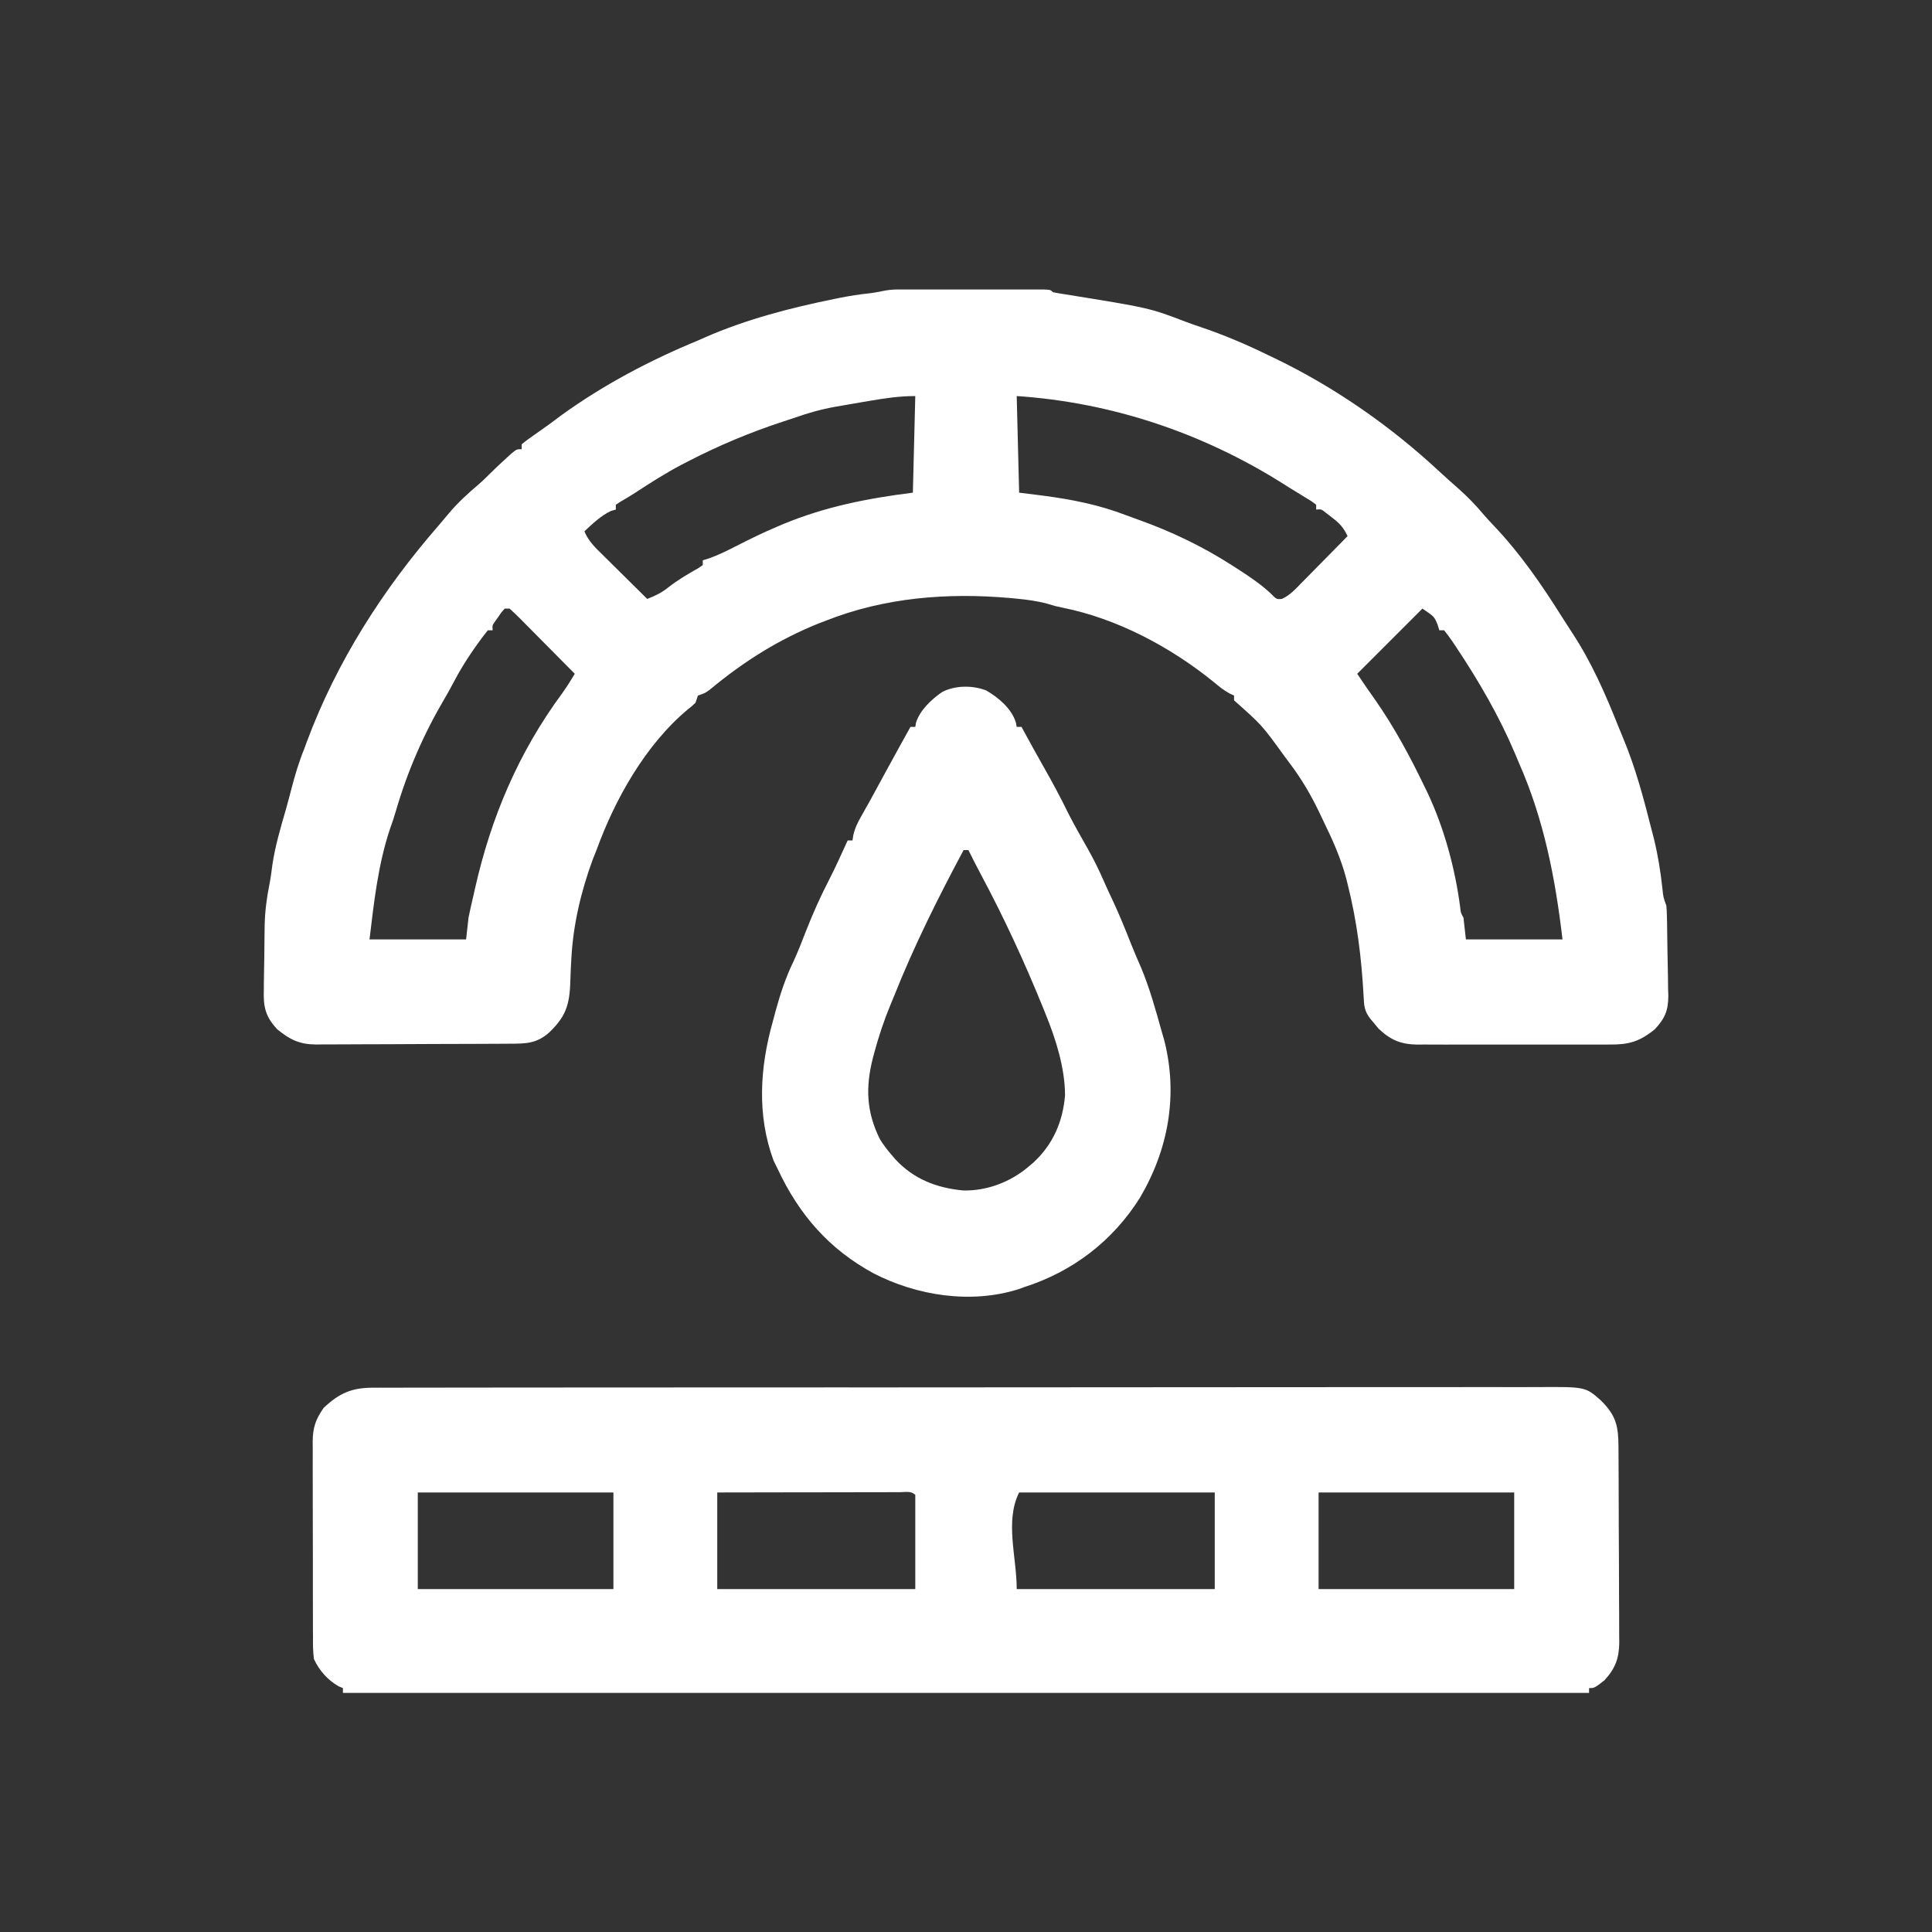
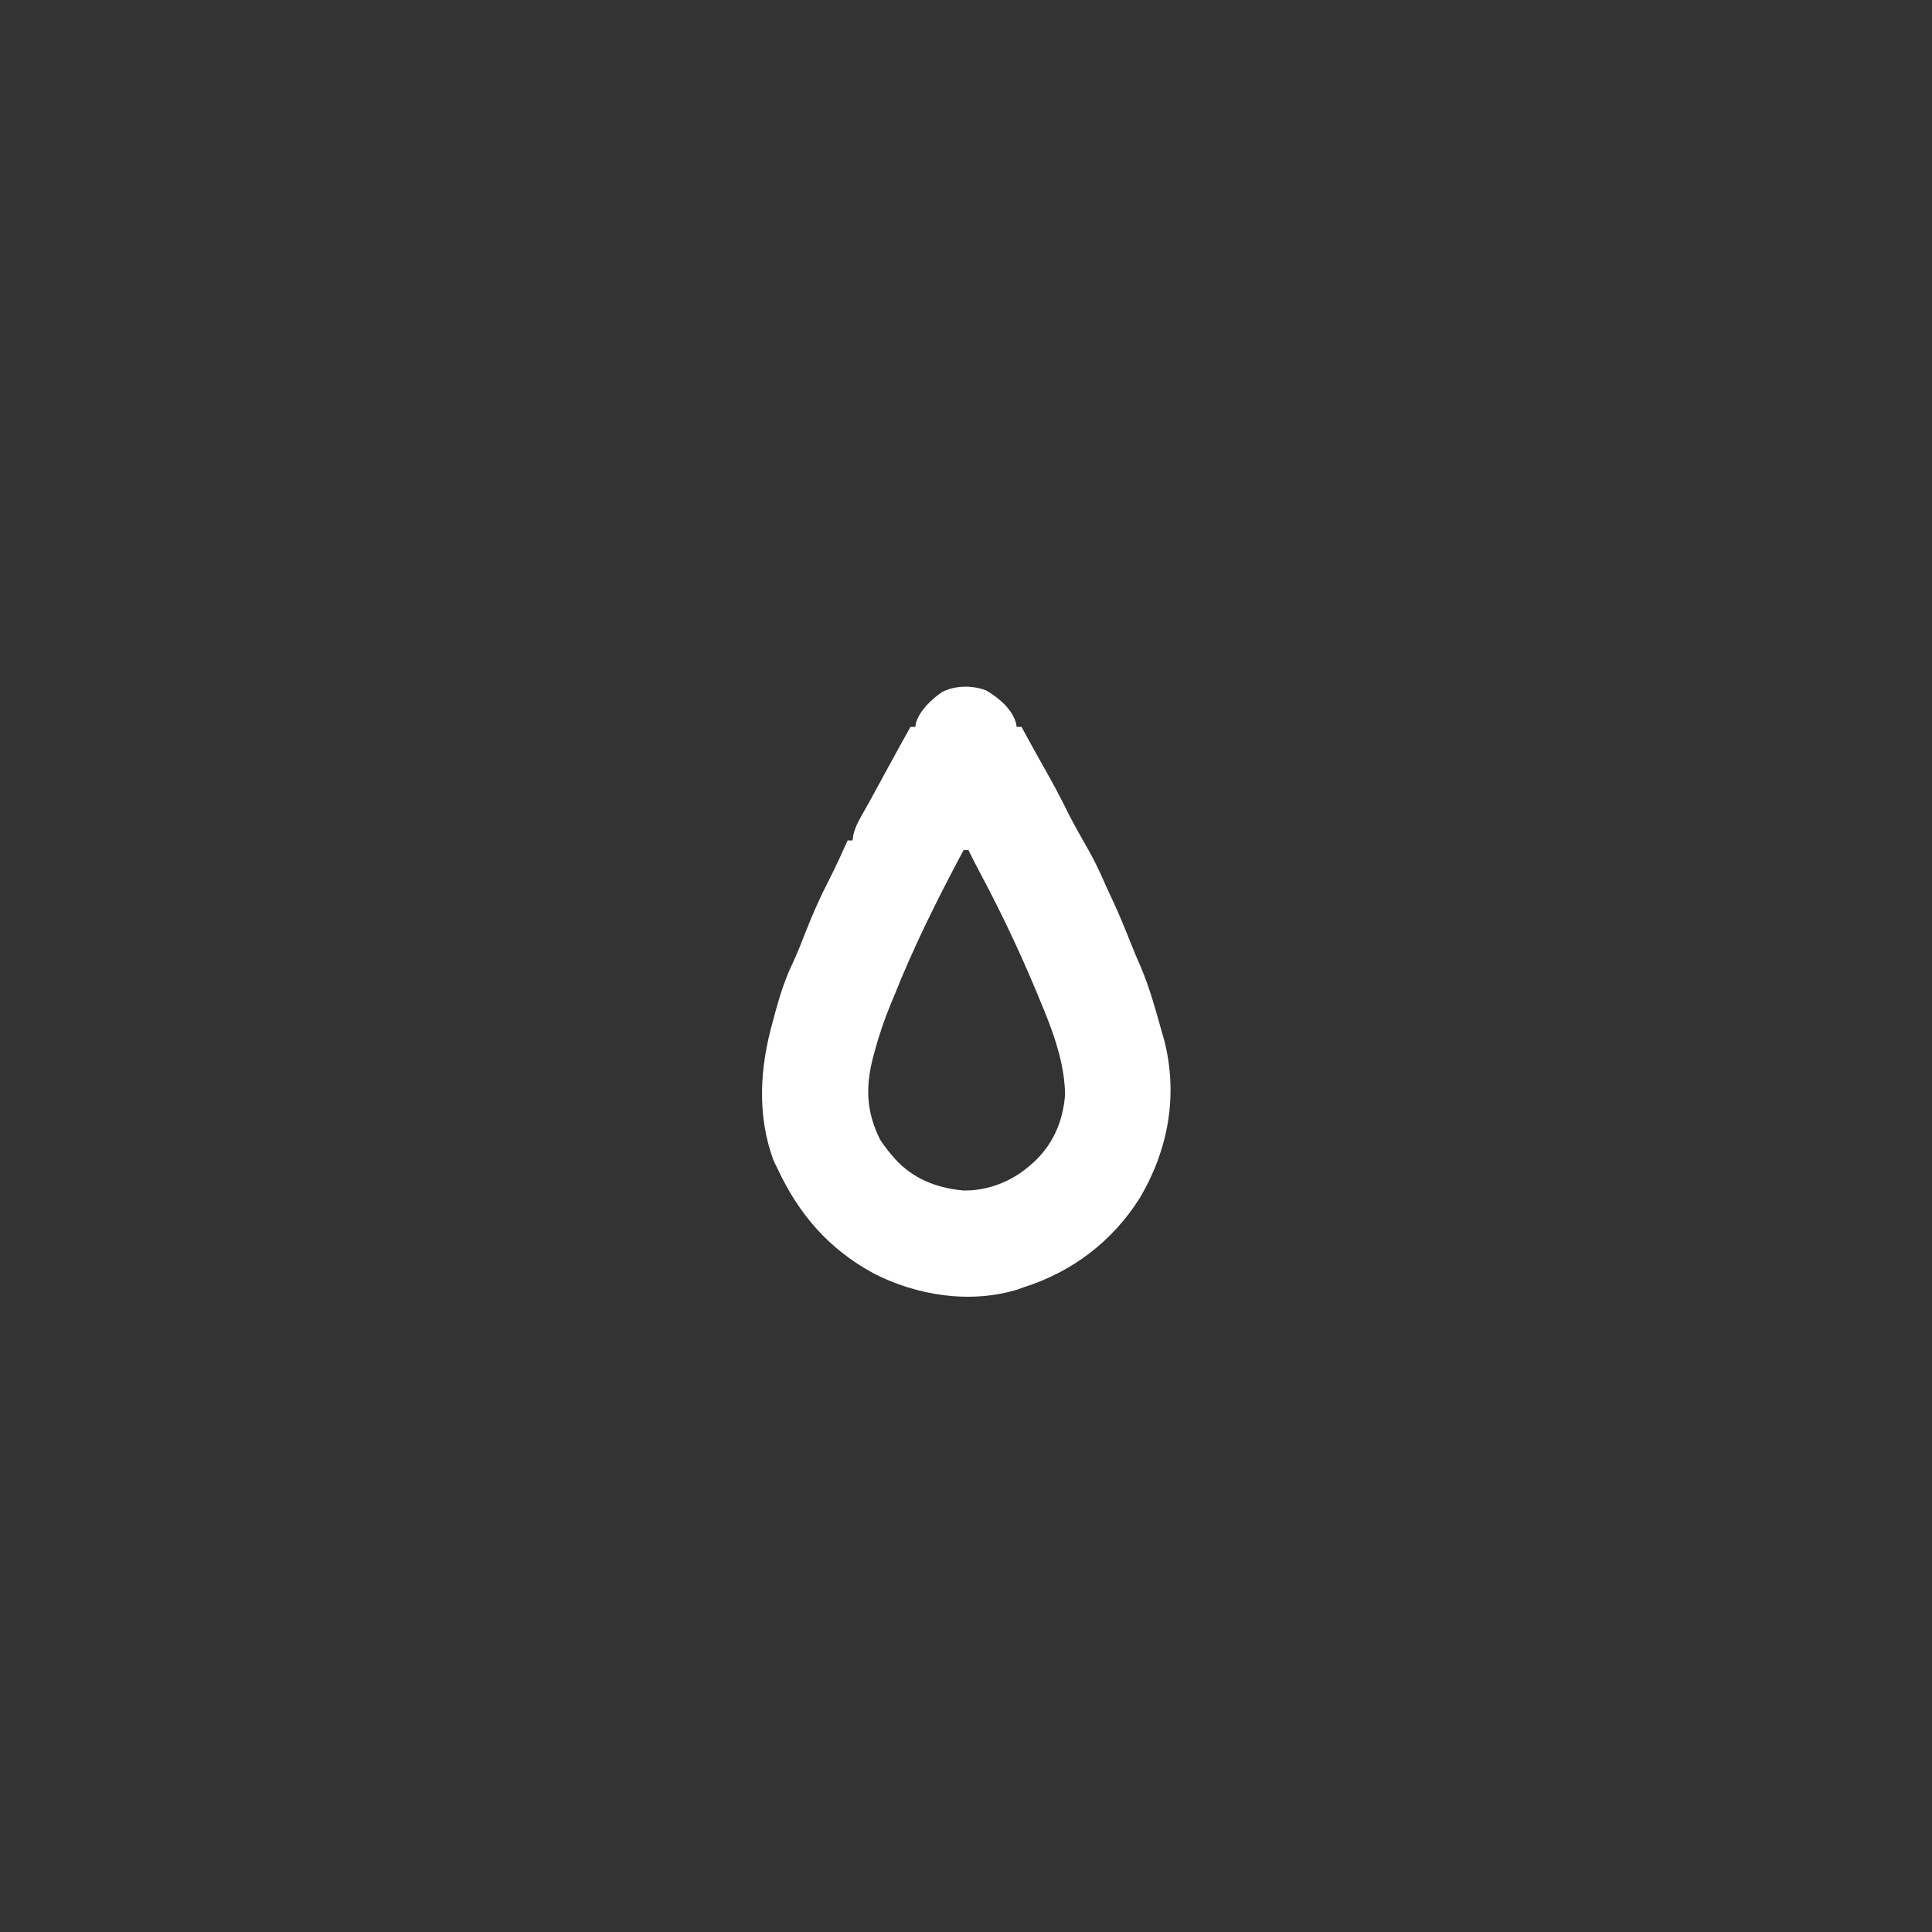
<svg xmlns="http://www.w3.org/2000/svg" version="1.1" width="800" height="800">
  <rect width="100%" height="100%" fill="#333333" stroke="none" />
-   <path d="M0 0 C0.681 -0.002 1.363 -0.004 2.065 -0.005 C4.327 -0.01 6.589 -0.007 8.852 -0.003 C10.417 -0.004 11.983 -0.005 13.548 -0.006 C16.834 -0.008 20.119 -0.006 23.404 -0.001 C27.625 0.005 31.845 0.001 36.066 -0.005 C39.3 -0.008 42.534 -0.007 45.768 -0.004 C47.324 -0.004 48.881 -0.005 50.438 -0.007 C52.61 -0.009 54.781 -0.006 56.953 0 C58.191 0.001 59.43 0.002 60.706 0.002 C63.477 0.129 63.477 0.129 64.477 1.129 C66.031 1.444 67.596 1.703 69.164 1.942 C104.441 7.625 104.441 7.625 119.428 13.36 C121.423 14.109 123.429 14.808 125.449 15.489 C135.133 18.768 144.305 22.621 153.477 27.129 C154.468 27.6 155.459 28.07 156.48 28.555 C181.299 40.542 204.37 56.648 224.52 75.395 C227.233 77.919 230.007 80.369 232.789 82.817 C236.334 86.002 239.527 89.29 242.59 92.938 C243.98 94.553 245.424 96.122 246.895 97.665 C257.952 109.264 267.001 122.42 275.496 135.977 C276.741 137.958 278.006 139.927 279.301 141.875 C287.454 154.207 293.314 167.616 298.751 181.315 C299.36 182.837 299.99 184.349 300.625 185.86 C305.779 198.166 309.207 211.219 312.477 224.129 C312.894 225.746 312.894 225.746 313.32 227.395 C314.998 234.206 316.074 240.962 316.831 247.926 C317.203 251.648 317.203 251.648 318.477 255.129 C318.601 256.536 318.667 257.948 318.701 259.36 C318.724 260.235 318.746 261.11 318.769 262.012 C318.841 266.03 318.898 270.048 318.937 274.067 C318.963 276.181 319.004 278.296 319.06 280.41 C319.139 283.465 319.172 286.518 319.195 289.575 C319.228 290.511 319.261 291.448 319.295 292.413 C319.277 298.593 317.887 301.848 313.666 306.36 C307.35 311.464 302.95 312.722 294.98 312.647 C293.591 312.657 293.591 312.657 292.174 312.668 C289.129 312.686 286.084 312.674 283.039 312.661 C280.913 312.663 278.788 312.667 276.662 312.672 C272.214 312.678 267.766 312.67 263.317 312.651 C257.624 312.628 251.932 312.641 246.239 312.665 C241.852 312.68 237.465 312.675 233.078 312.665 C230.979 312.662 228.88 312.665 226.782 312.675 C223.845 312.685 220.909 312.669 217.973 312.647 C217.111 312.655 216.25 312.663 215.362 312.672 C208.586 312.577 204.302 310.813 199.297 306.059 C198.458 305.042 198.458 305.042 197.602 304.004 C197.027 303.321 196.452 302.638 195.859 301.934 C193.433 298.768 193.3 296.595 193.117 292.653 C192.26 276.734 190.38 261.594 186.477 246.129 C186.304 245.443 186.131 244.757 185.953 244.049 C183.757 235.626 180.301 227.924 176.477 220.129 C175.917 218.949 175.358 217.768 174.781 216.551 C171.279 209.236 167.377 202.591 162.477 196.129 C161.713 195.101 160.95 194.072 160.164 193.012 C151.005 180.365 151.005 180.365 139.477 170.129 C139.477 169.469 139.477 168.809 139.477 168.129 C138.907 167.873 138.337 167.616 137.75 167.352 C135.236 166 133.282 164.409 131.102 162.567 C113.154 148.035 91.113 136.271 68.371 131.735 C65.477 131.129 65.477 131.129 62.188 130.125 C57.883 128.97 53.716 128.428 49.289 128.004 C48.418 127.921 47.548 127.837 46.65 127.751 C20.806 125.475 -5.248 127.539 -29.523 137.129 C-30.914 137.659 -30.914 137.659 -32.332 138.2 C-49.15 144.947 -63.503 154.01 -77.43 165.563 C-79.523 167.129 -79.523 167.129 -82.523 168.129 C-82.853 169.119 -83.183 170.109 -83.523 171.129 C-84.906 172.454 -84.906 172.454 -86.648 173.817 C-104.18 188.438 -116.84 210.955 -124.523 232.129 C-125.065 233.484 -125.606 234.838 -126.148 236.192 C-130.973 249.39 -134.195 263.061 -134.941 277.09 C-135.01 278.33 -135.078 279.57 -135.148 280.848 C-135.271 283.325 -135.369 285.803 -135.438 288.282 C-135.857 297.057 -137.861 301.653 -144.137 307.678 C-149.388 312.311 -153.857 312.286 -160.565 312.306 C-161.491 312.313 -162.417 312.32 -163.37 312.326 C-166.437 312.346 -169.504 312.358 -172.57 312.368 C-174.142 312.374 -174.142 312.374 -175.745 312.38 C-181.29 312.401 -186.836 312.415 -192.381 312.425 C-198.105 312.436 -203.829 312.47 -209.553 312.51 C-213.958 312.536 -218.362 312.544 -222.767 312.548 C-224.877 312.553 -226.986 312.564 -229.096 312.583 C-232.052 312.607 -235.008 312.606 -237.964 312.599 C-239.266 312.619 -239.266 312.619 -240.594 312.638 C-247.473 312.579 -251.334 310.724 -256.712 306.349 C-261.673 301.016 -262.513 297.054 -262.277 289.891 C-262.272 288.93 -262.267 287.968 -262.262 286.978 C-262.245 284.953 -262.211 282.928 -262.161 280.904 C-262.086 277.836 -262.059 274.771 -262.041 271.702 C-262.018 269.723 -261.993 267.745 -261.965 265.766 C-261.947 264.412 -261.947 264.412 -261.93 263.031 C-261.785 257.382 -261.092 252.025 -259.99 246.483 C-259.436 243.69 -259.072 240.89 -258.711 238.067 C-257.541 230.303 -255.341 222.887 -253.158 215.362 C-252.362 212.563 -251.627 209.75 -250.898 206.933 C-249.405 201.172 -247.751 195.641 -245.523 190.129 C-245.177 189.192 -244.83 188.255 -244.473 187.29 C-232.164 154.211 -213.028 124.266 -189.907 97.734 C-188.523 96.128 -187.164 94.504 -185.812 92.872 C-181.993 88.296 -177.739 84.426 -173.203 80.59 C-171.799 79.369 -170.464 78.07 -169.148 76.754 C-166.764 74.37 -164.332 72.082 -161.836 69.817 C-161.069 69.12 -160.302 68.422 -159.512 67.704 C-157.523 66.129 -157.523 66.129 -155.523 66.129 C-155.523 65.469 -155.523 64.809 -155.523 64.129 C-153.504 62.465 -153.504 62.465 -150.711 60.504 C-149.702 59.79 -148.692 59.076 -147.652 58.34 C-146.62 57.611 -145.587 56.881 -144.523 56.129 C-142.731 54.797 -140.939 53.464 -139.148 52.129 C-121.743 39.533 -102.367 29.296 -82.523 21.129 C-81.048 20.476 -81.048 20.476 -79.543 19.809 C-62.589 12.373 -44.25 7.617 -26.148 3.942 C-24.918 3.691 -24.918 3.691 -23.662 3.436 C-19.608 2.639 -15.596 1.997 -11.484 1.579 C-7.136 1.085 -4.619 0.003 0 0 Z M49.477 44.129 C49.807 57.329 50.137 70.529 50.477 84.129 C55.427 84.748 55.427 84.748 60.477 85.379 C72.17 86.924 83.437 89.119 94.481 93.366 C96.375 94.091 98.285 94.773 100.195 95.454 C113.662 100.273 126.427 106.393 138.477 114.129 C139.975 115.088 139.975 115.088 141.504 116.067 C146.078 119.052 150.457 121.983 154.477 125.692 C157.068 128.321 157.068 128.321 159.298 128.13 C162.59 126.618 164.847 124.125 167.336 121.563 C167.885 121.01 168.434 120.456 169 119.886 C170.75 118.12 172.488 116.344 174.227 114.567 C175.412 113.366 176.598 112.166 177.785 110.967 C180.69 108.029 183.586 105.082 186.477 102.129 C184.828 98.563 183.125 96.772 179.977 94.379 C178.785 93.459 178.785 93.459 177.57 92.52 C175.618 90.945 175.618 90.945 173.477 91.129 C173.477 90.469 173.477 89.809 173.477 89.129 C171.442 87.577 171.442 87.577 168.789 86.004 C167.78 85.382 166.77 84.759 165.73 84.118 C164.657 83.462 163.583 82.805 162.477 82.129 C161.454 81.484 160.432 80.838 159.379 80.172 C126.17 59.309 88.63 46.74 49.477 44.129 Z M-11.523 46.129 C-12.812 46.347 -12.812 46.347 -14.127 46.568 C-17.011 47.058 -19.892 47.561 -22.773 48.067 C-23.696 48.224 -24.618 48.382 -25.568 48.544 C-31.443 49.597 -36.909 51.128 -42.523 53.129 C-44.01 53.622 -45.499 54.11 -46.988 54.594 C-60.785 59.124 -73.623 64.465 -86.523 71.129 C-87.507 71.636 -88.491 72.143 -89.504 72.665 C-96.021 76.121 -102.192 80.043 -108.359 84.079 C-110.349 85.368 -112.373 86.609 -114.438 87.774 C-115.126 88.221 -115.814 88.669 -116.523 89.129 C-116.523 89.789 -116.523 90.449 -116.523 91.129 C-117.183 91.315 -117.843 91.501 -118.523 91.692 C-122.837 93.759 -126.038 96.895 -129.523 100.129 C-127.92 104.135 -125.102 106.807 -122.078 109.77 C-121.548 110.297 -121.018 110.824 -120.472 111.367 C-118.786 113.043 -117.092 114.711 -115.398 116.379 C-114.251 117.517 -113.104 118.655 -111.957 119.793 C-109.151 122.577 -106.339 125.355 -103.523 128.129 C-100.208 126.85 -97.605 125.613 -94.836 123.379 C-90.911 120.317 -86.769 117.857 -82.43 115.426 C-81.801 114.998 -81.172 114.57 -80.523 114.129 C-80.523 113.469 -80.523 112.809 -80.523 112.129 C-79.28 111.754 -79.28 111.754 -78.012 111.372 C-74.053 109.962 -70.44 108.175 -66.711 106.254 C-61.046 103.381 -55.386 100.582 -49.523 98.129 C-48.383 97.642 -48.383 97.642 -47.219 97.145 C-29.86 89.935 -12.128 86.455 6.477 84.129 C6.807 70.929 7.137 57.729 7.477 44.129 C0.938 44.129 -5.103 45.033 -11.523 46.129 Z M-162.523 132.129 C-163.884 133.616 -163.884 133.616 -165.148 135.504 C-165.817 136.444 -165.817 136.444 -166.5 137.403 C-167.693 139.082 -167.693 139.082 -167.523 141.129 C-168.183 141.129 -168.843 141.129 -169.523 141.129 C-171.203 143.199 -172.75 145.261 -174.273 147.442 C-174.725 148.083 -175.177 148.724 -175.642 149.384 C-178.736 153.838 -181.482 158.372 -183.977 163.192 C-185.129 165.38 -186.314 167.503 -187.57 169.629 C-196.128 184.192 -202.824 199.554 -207.543 215.778 C-208.31 218.401 -209.15 220.94 -210.086 223.504 C-214.995 238.26 -216.673 253.771 -218.523 269.129 C-205.323 269.129 -192.123 269.129 -178.523 269.129 C-178.193 266.159 -177.863 263.189 -177.523 260.129 C-176.902 257.11 -176.237 254.126 -175.523 251.129 C-175.307 250.163 -175.09 249.196 -174.867 248.2 C-168.188 218.506 -156.826 191.746 -138.723 167.188 C-136.834 164.561 -135.166 161.913 -133.523 159.129 C-137.326 155.278 -141.134 151.433 -144.949 147.594 C-146.247 146.286 -147.543 144.976 -148.837 143.665 C-150.694 141.784 -152.557 139.909 -154.422 138.036 C-155.002 137.445 -155.582 136.854 -156.18 136.246 C-157.591 134.835 -159.053 133.477 -160.523 132.129 C-161.183 132.129 -161.843 132.129 -162.523 132.129 Z M217.477 132.129 C208.567 141.039 199.657 149.949 190.477 159.129 C192.836 162.669 195.181 166.128 197.664 169.567 C205.759 181.138 212.387 193.409 218.477 206.129 C218.876 206.948 219.276 207.767 219.688 208.61 C226.516 223.167 230.992 239.741 233.082 255.618 C233.345 258.119 233.345 258.119 234.477 260.129 C234.972 264.584 234.972 264.584 235.477 269.129 C248.677 269.129 261.877 269.129 275.477 269.129 C272.511 243.842 267.8 219.52 257.477 196.129 C256.906 194.772 256.337 193.414 255.77 192.055 C249.207 176.574 240.793 162.117 231.477 148.129 C230.751 147.033 230.751 147.033 230.012 145.915 C228.893 144.277 227.694 142.695 226.477 141.129 C225.817 141.129 225.157 141.129 224.477 141.129 C224.25 140.387 224.023 139.644 223.789 138.879 C222.413 135.484 222.413 135.484 217.477 132.129 Z " fill="#FFFFFF" transform="translate(371.523,119.871)" />
-   <path d="M0 0 C1.293 -0.007 1.293 -0.007 2.612 -0.015 C5.508 -0.028 8.404 -0.02 11.3 -0.011 C13.394 -0.016 15.488 -0.022 17.582 -0.03 C23.343 -0.046 29.104 -0.044 34.866 -0.038 C41.076 -0.036 47.287 -0.05 53.498 -0.062 C65.668 -0.084 77.838 -0.088 90.009 -0.086 C99.899 -0.085 109.79 -0.089 119.681 -0.096 C121.101 -0.097 122.522 -0.098 123.943 -0.099 C124.648 -0.1 125.353 -0.1 126.08 -0.101 C126.786 -0.101 127.493 -0.102 128.22 -0.103 C128.928 -0.103 129.636 -0.104 130.365 -0.104 C150.272 -0.119 170.178 -0.127 190.085 -0.122 C190.835 -0.122 191.586 -0.122 192.359 -0.122 C196.163 -0.121 199.968 -0.12 203.772 -0.119 C204.905 -0.119 204.905 -0.119 206.061 -0.118 C207.589 -0.118 209.117 -0.118 210.645 -0.117 C234.418 -0.111 258.19 -0.127 281.963 -0.159 C308.669 -0.195 335.375 -0.214 362.082 -0.209 C364.929 -0.209 367.777 -0.208 370.625 -0.208 C371.326 -0.208 372.027 -0.208 372.749 -0.208 C383.335 -0.207 393.92 -0.219 404.506 -0.237 C416.545 -0.258 428.584 -0.262 440.623 -0.243 C446.767 -0.234 452.911 -0.233 459.054 -0.253 C464.678 -0.272 470.302 -0.268 475.925 -0.245 C477.96 -0.241 479.995 -0.245 482.03 -0.258 C501.901 -0.382 501.901 -0.382 508.353 5.383 C514.502 11.516 515.504 15.825 515.53 24.517 C515.54 25.92 515.54 25.92 515.55 27.351 C515.57 30.45 515.582 33.549 515.592 36.649 C515.596 37.707 515.6 38.766 515.604 39.857 C515.625 45.46 515.639 51.064 515.648 56.668 C515.659 62.453 515.694 68.237 515.734 74.022 C515.76 78.473 515.768 82.923 515.772 87.374 C515.777 89.506 515.788 91.639 515.807 93.771 C515.831 96.758 515.83 99.744 515.823 102.732 C515.836 103.609 515.849 104.486 515.862 105.39 C515.806 111.958 514.257 116.222 509.72 121.16 C505.575 124.383 505.575 124.383 503.353 124.383 C503.353 125.043 503.353 125.703 503.353 126.383 C333.073 126.383 162.793 126.383 -12.647 126.383 C-12.647 125.723 -12.647 125.063 -12.647 124.383 C-13.204 124.156 -13.761 123.929 -14.334 123.696 C-18.978 121.06 -22.389 117.181 -24.647 112.383 C-25.086 109.262 -25.067 106.17 -25.051 103.022 C-25.061 101.619 -25.061 101.619 -25.072 100.187 C-25.09 97.099 -25.086 94.011 -25.08 90.922 C-25.085 88.771 -25.09 86.62 -25.096 84.47 C-25.105 79.962 -25.103 75.455 -25.093 70.948 C-25.081 65.178 -25.102 59.41 -25.131 53.641 C-25.149 49.198 -25.149 44.756 -25.143 40.314 C-25.143 38.188 -25.149 36.061 -25.161 33.934 C-25.176 30.957 -25.166 27.98 -25.148 25.003 C-25.158 24.129 -25.168 23.255 -25.178 22.354 C-25.108 16.534 -23.997 13.172 -20.647 8.383 C-14.164 2.183 -8.751 -0.071 0 0 Z M18.353 43.383 C18.353 56.583 18.353 69.783 18.353 83.383 C45.083 83.383 71.813 83.383 99.353 83.383 C99.353 70.183 99.353 56.983 99.353 43.383 C72.623 43.383 45.893 43.383 18.353 43.383 Z M142.353 43.383 C142.353 56.583 142.353 69.783 142.353 83.383 C169.413 83.383 196.473 83.383 224.353 83.383 C224.353 70.513 224.353 57.643 224.353 44.383 C222.622 42.652 220.396 43.263 218.088 43.259 C217.335 43.262 216.581 43.266 215.804 43.27 C215.014 43.269 214.224 43.269 213.41 43.269 C210.785 43.27 208.161 43.278 205.537 43.285 C203.722 43.287 201.908 43.289 200.093 43.29 C195.307 43.294 190.522 43.303 185.736 43.314 C179.999 43.326 174.262 43.331 168.525 43.337 C159.801 43.347 151.077 43.366 142.353 43.383 Z M267.353 43.383 C261.389 55.313 266.353 70.046 266.353 83.383 C293.413 83.383 320.473 83.383 348.353 83.383 C348.353 70.183 348.353 56.983 348.353 43.383 C321.623 43.383 294.893 43.383 267.353 43.383 Z M391.353 43.383 C391.353 56.583 391.353 69.783 391.353 83.383 C418.083 83.383 444.813 83.383 472.353 83.383 C472.353 70.183 472.353 56.983 472.353 43.383 C445.623 43.383 418.893 43.383 391.353 43.383 Z " fill="#FFFFFF" transform="translate(154.647,574.617)" />
  <path d="M0 0 C5.068 2.938 10.601 7.564 12.32 13.332 C12.489 14.216 12.489 14.216 12.66 15.117 C13.32 15.117 13.98 15.117 14.66 15.117 C14.989 15.726 15.318 16.334 15.656 16.961 C18.391 22.001 21.164 27.017 23.996 32.003 C27.516 38.206 30.862 44.437 33.992 50.848 C36.532 55.826 39.289 60.682 42.058 65.537 C44.549 69.947 46.751 74.395 48.762 79.043 C49.958 81.806 51.25 84.52 52.535 87.242 C55.321 93.255 57.809 99.349 60.227 105.516 C61.473 108.647 62.801 111.722 64.16 114.805 C67.728 123.333 70.18 132.225 72.66 141.117 C73.006 142.302 73.351 143.486 73.707 144.707 C79.575 167.541 75.468 190.1 63.66 210.117 C52.429 228.001 35.778 240.716 15.66 247.117 C14.515 247.535 14.515 247.535 13.348 247.961 C-6.322 254.136 -28.607 250.662 -46.608 241.39 C-65.098 231.349 -77.51 217.019 -86.34 198.117 C-87.175 196.416 -87.175 196.416 -88.027 194.68 C-94.956 175.873 -93.71 156.151 -88.34 137.117 C-87.938 135.616 -87.537 134.115 -87.137 132.613 C-85.199 125.542 -82.995 118.85 -79.781 112.242 C-77.825 108 -76.164 103.655 -74.465 99.305 C-71.64 92.128 -68.56 85.248 -65.016 78.395 C-62.283 73.05 -59.819 67.584 -57.34 62.117 C-56.68 62.117 -56.02 62.117 -55.34 62.117 C-55.175 61.038 -55.175 61.038 -55.008 59.937 C-54.289 56.902 -53.196 54.707 -51.656 52 C-50.846 50.558 -50.846 50.558 -50.02 49.087 C-49.466 48.107 -48.911 47.127 -48.34 46.117 C-47.325 44.262 -46.313 42.406 -45.305 40.547 C-44.296 38.695 -43.286 36.844 -42.277 34.992 C-41.774 34.068 -41.271 33.144 -40.752 32.191 C-37.641 26.485 -34.506 20.793 -31.34 15.117 C-30.68 15.117 -30.02 15.117 -29.34 15.117 C-29.239 14.54 -29.139 13.962 -29.035 13.367 C-27.429 8.168 -22.57 3.656 -18.152 0.617 C-12.652 -2.145 -5.699 -2.15 0 0 Z M-9.34 66.117 C-19.98 86.025 -30.023 106.12 -38.34 127.117 C-38.727 128.044 -39.113 128.971 -39.512 129.926 C-42.255 136.521 -44.495 143.215 -46.34 150.117 C-46.515 150.771 -46.69 151.426 -46.871 152.1 C-49.982 164.268 -49.644 174.447 -43.973 185.871 C-42.563 188.123 -41.072 190.106 -39.34 192.117 C-38.804 192.75 -38.267 193.383 -37.715 194.035 C-30.094 202.309 -20.565 206.03 -9.483 207.066 C0.357 207.3 10.265 203.487 17.66 197.117 C18.61 196.313 18.61 196.313 19.578 195.492 C27.664 188.044 31.791 178.547 32.67 167.597 C32.626 156.346 28.875 144.474 24.66 134.117 C24.151 132.849 24.151 132.849 23.631 131.556 C15.95 112.595 7.463 94.233 -2.176 76.191 C-3.955 72.861 -5.671 69.504 -7.34 66.117 C-8 66.117 -8.66 66.117 -9.34 66.117 Z " fill="#FFFFFF" transform="translate(408.34,285.883)" />
</svg>